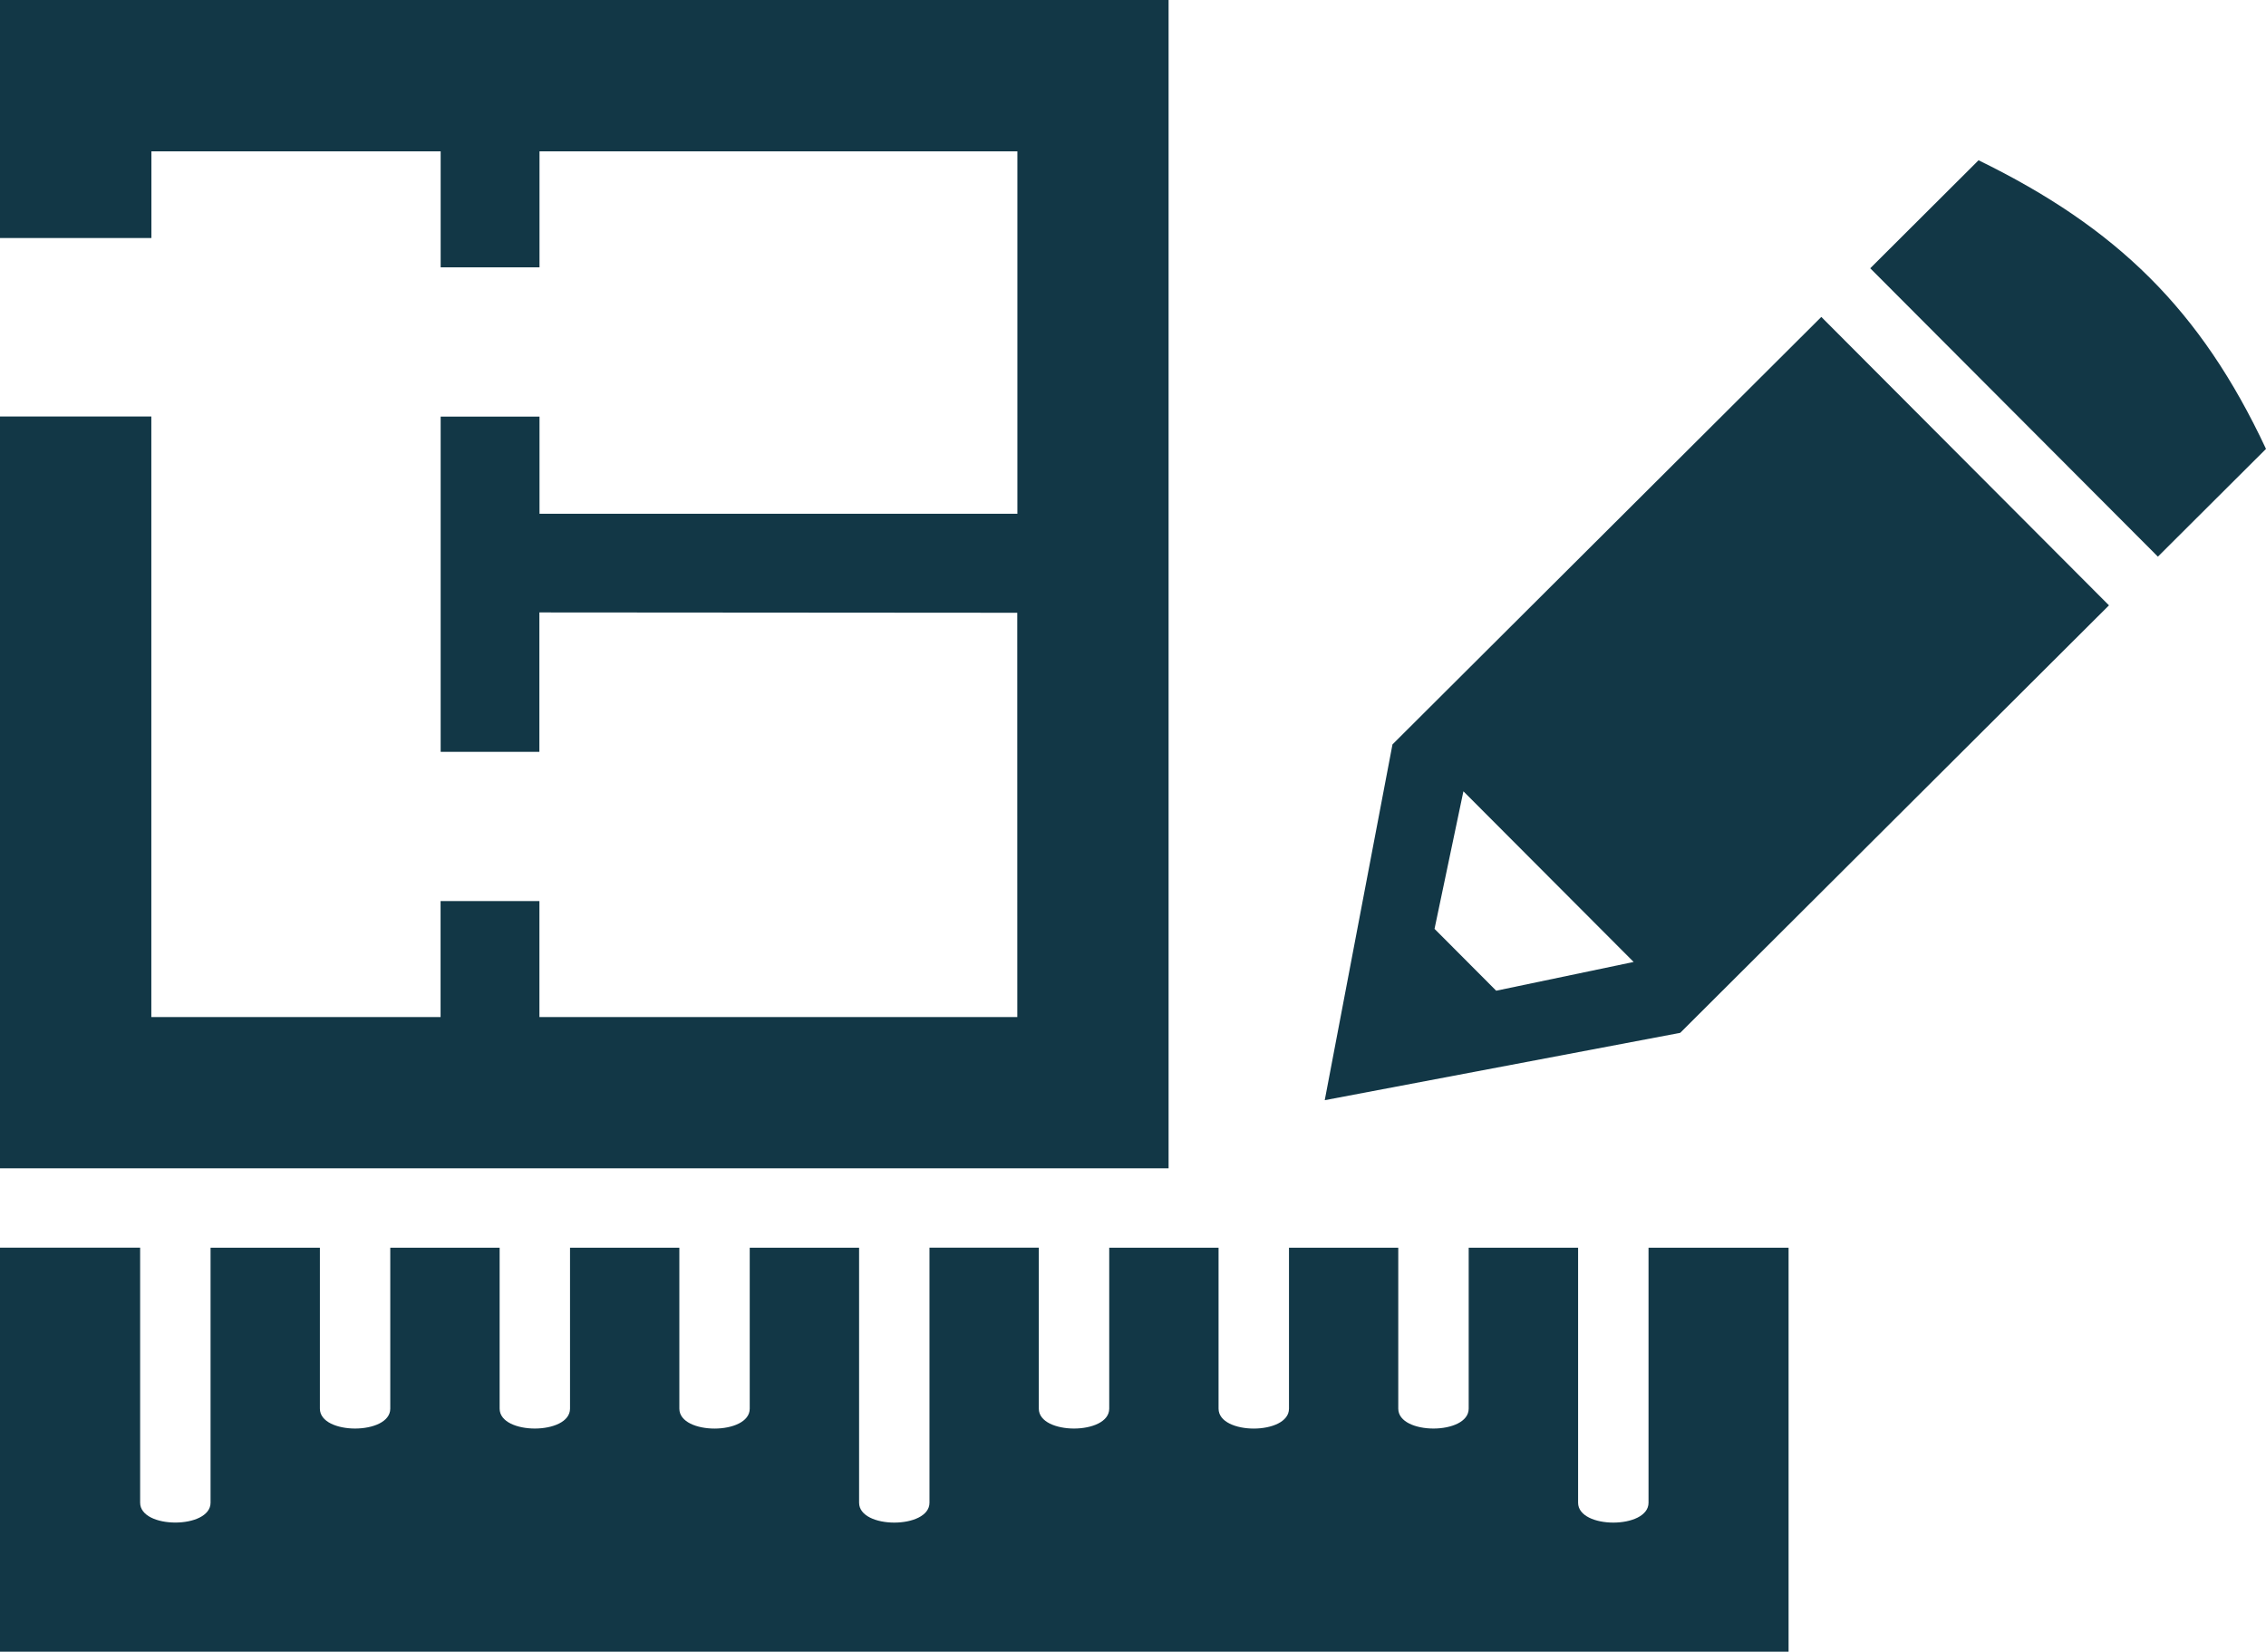
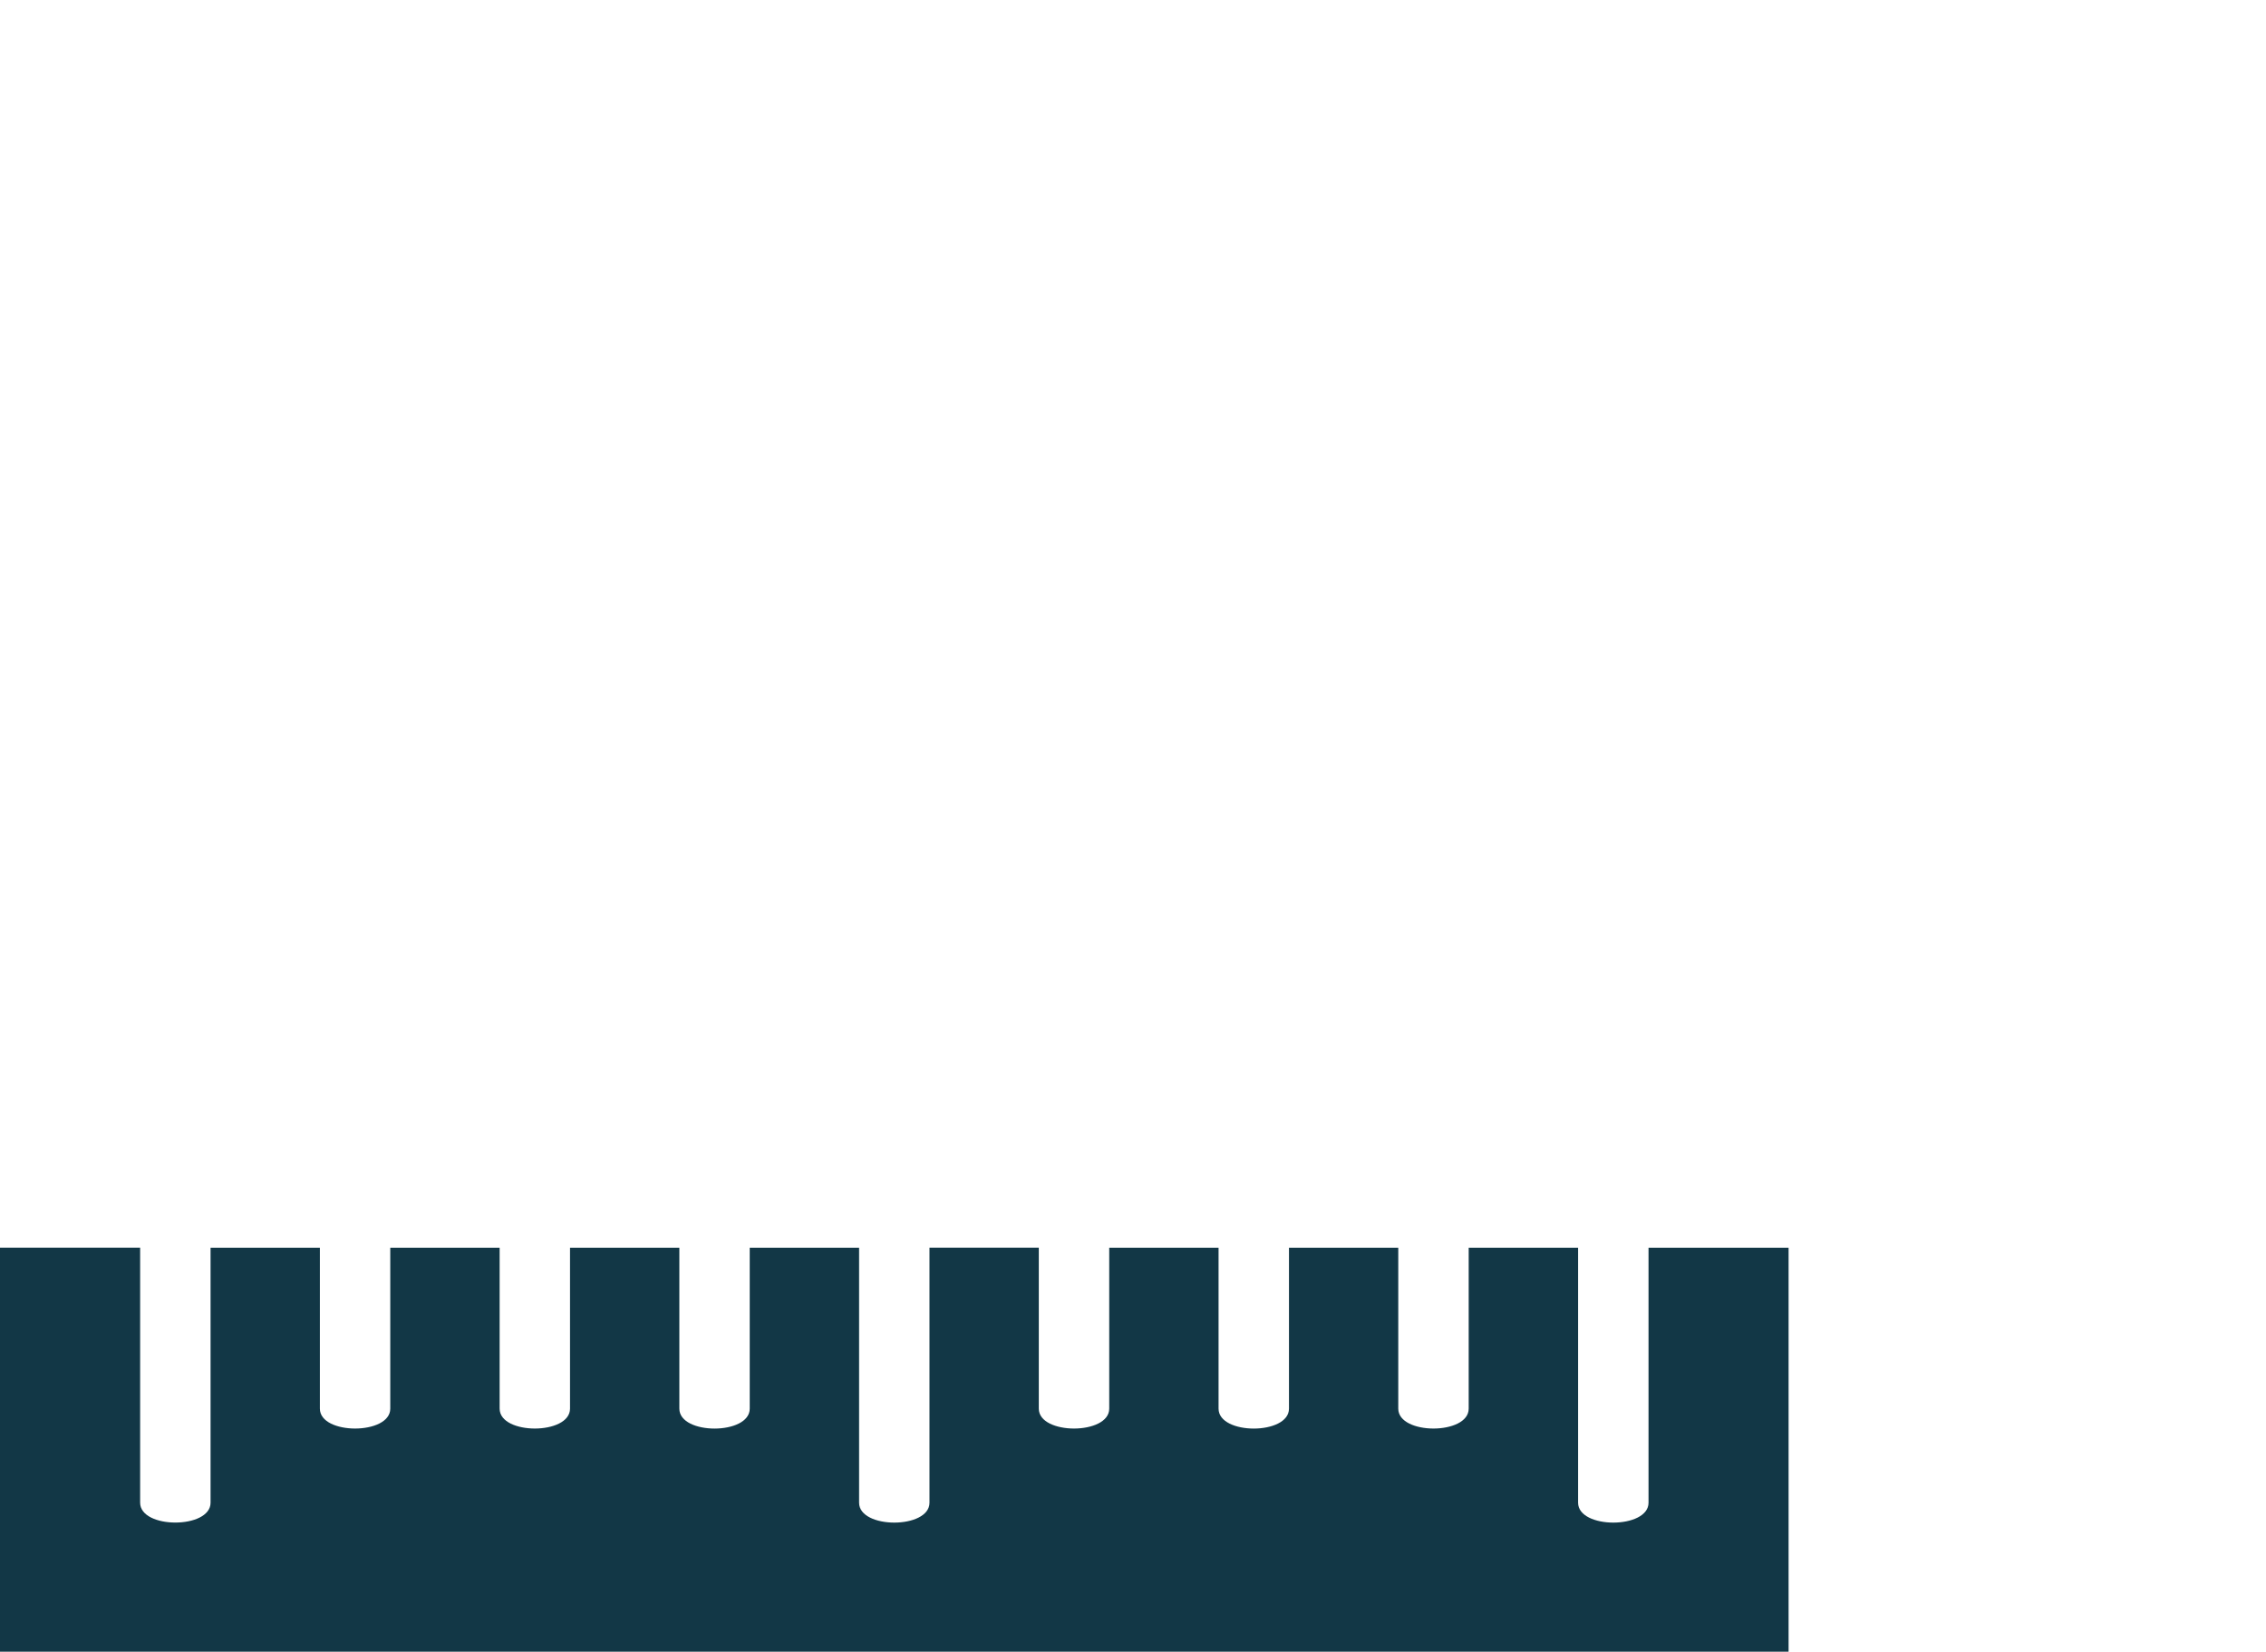
<svg xmlns="http://www.w3.org/2000/svg" width="540.56" height="394.11" viewBox="0 0 540.56 394.11">
-   <path d="M585,207l-25.79,25.71-68.62-68.81,25.84-25.77c32.88,16.06,53,35.58,68.57,68.87Zm-191.46,81.7,40.61,40.72-32.79,6.86-14.71-14.76q3.45-16.41,6.89-32.82Zm-33.08,73.7,84.8-16.07,102.28-102-68.62-68.82-102.3,102Z" transform="translate(-44.44 -99.89)" fill="#123746" fill-rule="evenodd" />
  <path d="M44.44,494V397.59H77.87v60.85c0,6.32,16.8,6.32,16.8,0V397.6h26.08V436c0,6.33,16.79,6.33,16.79,0V397.6h26.09V436c0,6.33,16.79,6.33,16.79,0V397.6H206.5V436c0,6.34,16.79,6.34,16.79,0V397.6h26.09v60.85c0,6.32,16.79,6.32,16.79,0V397.59h26.08V436c0,6.33,16.8,6.33,16.8,0V397.6h26.08V436c0,6.34,16.8,6.34,16.8,0V397.6H378V436c0,6.33,16.8,6.33,16.8,0V397.6H420.9v60.85c0,6.32,16.8,6.32,16.8,0V397.6h33.41V494Z" transform="translate(-44.44 -99.89)" fill="#123746" fill-rule="evenodd" />
-   <path d="M287.11,246.1l-114-.08v33.27H149.56v-80h23.58v23.18h114V136h-114v27.67H149.56V136h-69v20.68H44.44V99.89H323.21V378.66H44.44V199.26h36.1v143.3h69V314.89h23.58v27.67h114Z" transform="translate(-44.44 -99.89)" fill="#123746" fill-rule="evenodd" />
</svg>